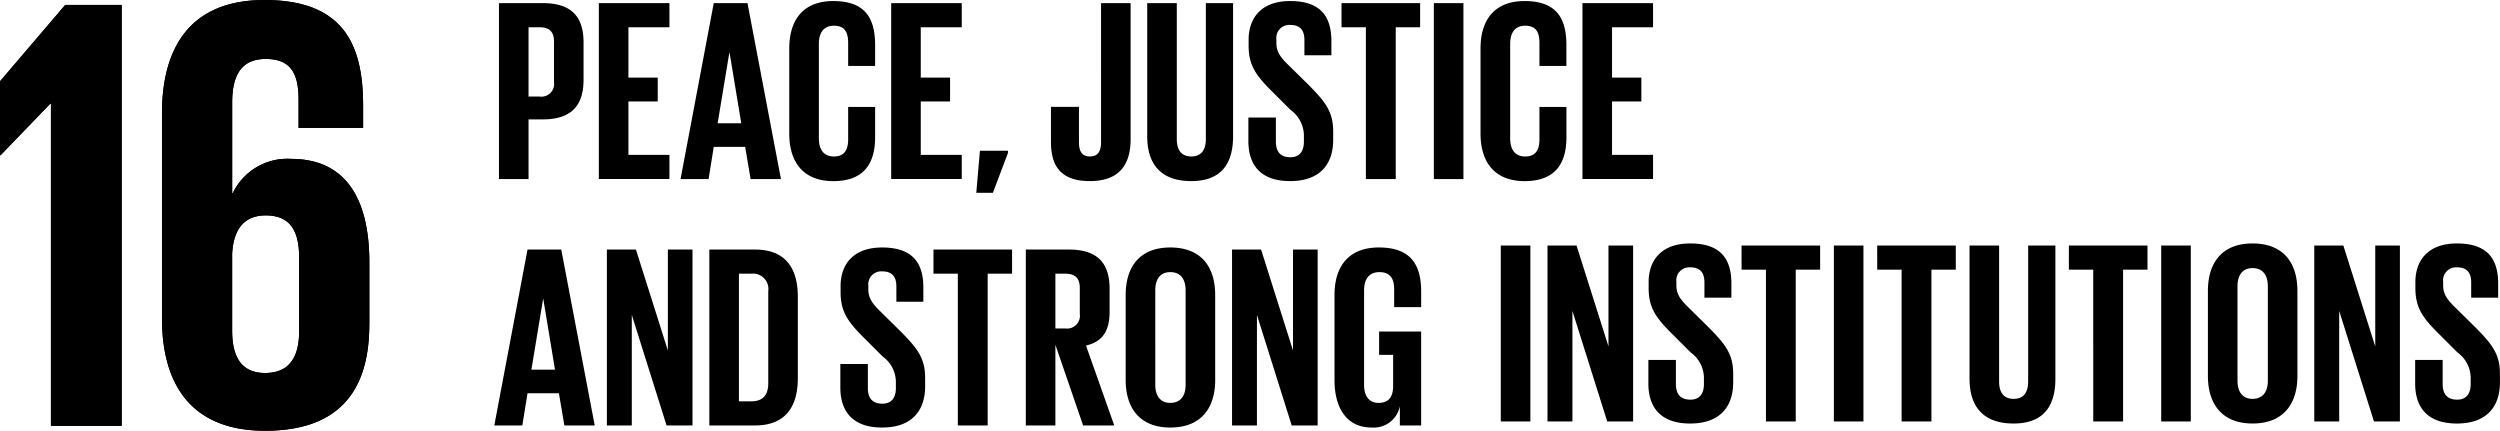
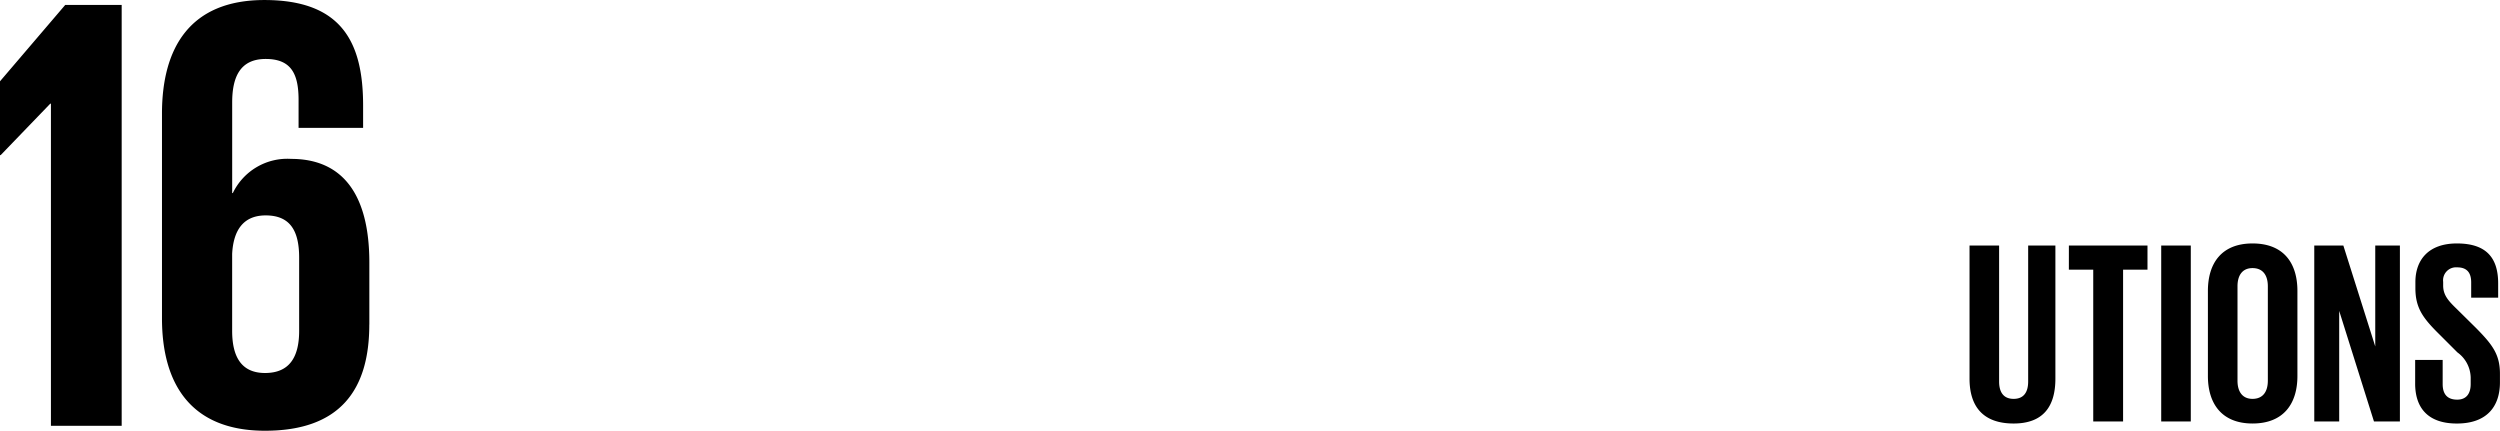
<svg xmlns="http://www.w3.org/2000/svg" width="283.059" height="48.773" viewBox="0 0 283.059 48.773">
  <path d="M232.719 27.801v15.07c0 3.083-1.321 5.081-4.729 5.081-3.526 0-4.993-2-4.993-5.081v-15.07h3.349v15.394c0 1.174.47 1.966 1.645 1.966s1.645-.792 1.645-1.966V27.801zm1.527 0h8.9v2.732h-2.763v17.185h-3.379V30.533h-2.76zm10.454 0h3.349v19.917H244.7zm5.286 14.774v-9.634c0-3.115 1.529-5.376 5.052-5.376 3.557 0 5.083 2.261 5.083 5.376v9.634c0 3.086-1.527 5.376-5.083 5.376-3.523-.002-5.052-2.29-5.052-5.376zm6.787.529V32.411c0-1.2-.529-2.056-1.735-2.056-1.174 0-1.7.853-1.7 2.056v10.693c0 1.205.529 2.056 1.7 2.056 1.206 0 1.735-.851 1.735-2.056zm8.079-7.902v12.515h-2.822V27.8h3.292l3.613 11.426V27.8h2.791v19.917h-2.937zm8.6 8.226v-2.673h3.115v2.732c0 1.115.5 1.763 1.645 1.763 1.056 0 1.527-.707 1.527-1.763v-.766a3.6 3.6 0 00-1.5-2.819l-1.969-1.969c-1.909-1.878-2.791-3.024-2.791-5.317v-.676c0-2.467 1.439-4.376 4.7-4.376 3.349 0 4.672 1.645 4.672 4.525v1.614h-3.055v-1.732c0-1.146-.529-1.7-1.586-1.7a1.469 1.469 0 00-1.586 1.645v.412c0 1.115.617 1.762 1.586 2.7l2.143 2.117c1.822 1.85 2.7 2.966 2.7 5.17v.969c0 2.732-1.47 4.669-4.878 4.669s-4.723-1.912-4.723-4.525zM0 9.205v8.362h.072l5.622-5.832h.072v36.473h8.011V.56H7.384zm41.819 27.551v-7.028c0-7.8-3.093-11.738-8.855-11.738a6.843 6.843 0 00-6.6 3.866h-.075v-10.26c0-2.884.907-4.92 3.793-4.92s3.724 1.685 3.724 4.636v3.167h7.307v-2.53C41.113 4.921 38.797.003 29.94.003c-8.434 0-11.6 5.412-11.6 12.863v23.183c0 7.378 3.235 12.721 11.667 12.721 8.5 0 11.806-4.639 11.806-12.016m-7.942.7c0 3.02-1.125 4.778-3.864 4.778-2.67 0-3.722-1.827-3.722-4.778v-8.705c.137-2.67 1.262-4.36 3.793-4.36 2.737 0 3.793 1.69 3.793 4.781z" />
-   <path d="M0 9.205v8.362h.072l5.622-5.832h.072v36.473h8.011V.56H7.384zm41.819 27.551v-7.028c0-7.8-3.093-11.738-8.855-11.738a6.843 6.843 0 00-6.6 3.866h-.075v-10.26c0-2.884.907-4.92 3.793-4.92s3.724 1.685 3.724 4.636v3.167h7.307v-2.53C41.113 4.921 38.797.003 29.94.003c-8.434 0-11.6 5.412-11.6 12.863v23.183c0 7.378 3.235 12.721 11.667 12.721 8.5 0 11.806-4.639 11.806-12.016m-7.942.7c0 3.02-1.125 4.778-3.864 4.778-2.67 0-3.722-1.827-3.722-4.778v-8.705c.137-2.67 1.262-4.36 3.793-4.36 2.737 0 3.793 1.69 3.793 4.781zM56.494.354h4.965c3.379 0 4.613 1.673 4.613 4.464v4.2c0 2.791-1.234 4.5-4.613 4.5h-1.615v6.756h-3.35zm3.349 2.732v7.843h1.236a1.438 1.438 0 001.645-1.645V4.702c0-1.087-.5-1.616-1.645-1.616zm7.96-2.732h7.992v2.732h-4.644v5.7h3.32v2.7h-3.32v6.052h4.644v2.732h-7.992zm9.251 19.917L80.814.354h3.819l3.79 19.917h-3.438l-.617-3.644h-3.554l-.586 3.644zm4.2-6.317h2.673l-1.323-7.99h-.028zm8.108 1.175V5.495c0-3.115 1.468-5.376 4.993-5.376 3.7 0 4.729 2.057 4.729 4.994v2.352h-3.053V4.849c0-1.231-.414-1.937-1.616-1.937s-1.7.853-1.7 2.056v10.693c0 1.205.5 2.056 1.7 2.056s1.616-.763 1.616-1.938v-3.672h3.053v3.439c0 2.848-1.174 4.962-4.729 4.962-3.525-.003-4.993-2.29-4.993-5.379zM100.903.354h7.99v2.732h-4.641v5.7h3.32v2.7h-3.32v6.052h4.641v2.732h-7.99zm13.217 16.979l-1.7 4.495h-1.881l.411-4.759h3.174zM128.013.354v15.393c0 2.878-1.264 4.757-4.613 4.757-3.467 0-4.407-1.909-4.407-4.436v-3.965h3.171v4.025c0 1 .354 1.585 1.236 1.585.91 0 1.264-.586 1.264-1.614V.354zm11.601 0v15.069c0 3.084-1.321 5.081-4.729 5.081-3.526 0-4.993-2-4.993-5.081V.354h3.349v15.393c0 1.175.47 1.966 1.645 1.966s1.645-.792 1.645-1.966V.354zm1.732 15.629V13.31h3.115v2.731c0 1.115.5 1.763 1.645 1.763 1.056 0 1.527-.707 1.527-1.763v-.763a3.6 3.6 0 00-1.5-2.821l-1.969-1.968c-1.909-1.879-2.791-3.025-2.791-5.317v-.674c0-2.47 1.439-4.379 4.7-4.379 3.349 0 4.67 1.645 4.67 4.526v1.614h-3.053V4.526c0-1.146-.529-1.7-1.586-1.7a1.469 1.469 0 00-1.586 1.645v.411c0 1.115.614 1.763 1.586 2.7l2.143 2.115c1.822 1.851 2.7 2.966 2.7 5.17v.969c0 2.732-1.47 4.669-4.878 4.669s-4.723-1.909-4.723-4.522zM151.89.354h8.9v2.732h-2.76v17.185h-3.379V3.086h-2.76zm10.455 0h3.349v19.917h-3.349zm5.286 14.775V5.495c0-3.115 1.468-5.376 4.993-5.376 3.7 0 4.729 2.057 4.729 4.994v2.352h-3.052V4.849c0-1.231-.411-1.937-1.614-1.937s-1.7.853-1.7 2.056v10.693c0 1.205.5 2.056 1.7 2.056s1.614-.763 1.614-1.938v-3.672h3.056v3.439c0 2.848-1.174 4.962-4.729 4.962-3.527-.003-4.997-2.29-4.997-5.379zM179.173.354h7.992v2.732h-4.644v5.7h3.32v2.7h-3.32v6.052h4.644v2.732h-7.992zM55.966 48.172l3.762-19.916h3.819l3.79 19.916h-3.438l-.617-3.644h-3.554l-.588 3.644zm4.2-6.316h2.673l-1.323-7.99h-.027zm11.369-6.199v12.515h-2.822V28.256h3.289l3.616 11.426V28.256h2.789v19.916h-2.935zm18.798-2.055v9.223c0 3.055-1.264 5.347-4.847 5.347h-5.173V28.256h5.171c3.582 0 4.849 2.261 4.849 5.346zm-5.258 11.839c1.38 0 1.909-.822 1.909-2.027V32.985a1.745 1.745 0 00-1.909-2h-1.411v14.453zm10.072-1.557v-2.672h3.115v2.731c0 1.115.5 1.763 1.645 1.763 1.056 0 1.527-.706 1.527-1.763v-.763a3.6 3.6 0 00-1.5-2.822l-1.969-1.968c-1.909-1.879-2.791-3.025-2.791-5.317v-.675c0-2.468 1.439-4.377 4.7-4.377 3.349 0 4.672 1.645 4.672 4.526v1.613h-3.056v-1.732c0-1.146-.529-1.7-1.586-1.7a1.469 1.469 0 00-1.586 1.645v.411c0 1.115.617 1.763 1.586 2.7l2.143 2.115c1.822 1.85 2.7 2.965 2.7 5.17v.969c0 2.731-1.47 4.669-4.878 4.669s-4.722-1.91-4.722-4.523zm10.544-15.628h8.9v2.731h-2.763v17.185h-3.379V30.987h-2.76zm13.804 10.78v9.136h-3.349V28.256h4.878c3.377 0 4.61 1.673 4.61 4.464v2.557c0 2.144-.763 3.408-2.673 3.847l3.2 9.048h-3.526zm0-8.049v6.2h1.118a1.45 1.45 0 001.645-1.647v-2.935c0-1.087-.5-1.617-1.645-1.617zm7.958 12.044v-9.635c0-3.114 1.527-5.376 5.052-5.376 3.554 0 5.083 2.262 5.083 5.376v9.635c0 3.086-1.529 5.376-5.083 5.376-3.525 0-5.052-2.295-5.052-5.376zm6.787.529V32.867c0-1.2-.529-2.056-1.735-2.056-1.174 0-1.7.853-1.7 2.056V43.56c0 1.205.529 2.056 1.7 2.056 1.206-.004 1.735-.851 1.735-2.056zm8.075-7.903v12.515h-2.819V28.256h3.289l3.613 11.426V28.256h2.791v19.916h-2.937zm13.833 1.881h4.759v10.634h-2.41v-2.174a3.015 3.015 0 01-3.2 2.408c-2.878 0-4.2-2.29-4.2-5.376v-9.635c0-3.114 1.5-5.376 5.022-5.376 3.7 0 4.79 2.056 4.79 4.994v1.762h-3.056v-2.027c0-1.231-.47-1.937-1.675-1.937s-1.732.853-1.732 2.056V43.56c0 1.205.5 2.056 1.645 2.056 1.087 0 1.645-.617 1.645-1.91v-3.523h-1.586zm13.777-9.738h3.349v19.917h-3.349zm8.109 7.401v12.515h-2.822V27.799h3.289l3.616 11.426V27.799h2.791v19.917h-2.934zm8.601 8.227v-2.673h3.117v2.732c0 1.115.5 1.763 1.645 1.763 1.056 0 1.527-.707 1.527-1.763v-.766a3.6 3.6 0 00-1.5-2.819l-1.969-1.969c-1.909-1.878-2.791-3.024-2.791-5.317v-.676c0-2.467 1.439-4.376 4.7-4.376 3.349 0 4.67 1.645 4.67 4.525v1.614h-3.053v-1.732c0-1.146-.529-1.7-1.586-1.7a1.47 1.47 0 00-1.588 1.645v.412c0 1.115.617 1.762 1.588 2.7l2.143 2.117c1.822 1.85 2.7 2.966 2.7 5.17v.969c0 2.732-1.47 4.669-4.878 4.669s-4.725-1.912-4.725-4.525zM197.182 27.8h8.9v2.732h-2.762v17.185h-3.373V30.532h-2.76zm10.455 0h3.349v19.917h-3.349zm4.905 0h8.9v2.732h-2.76v17.185h-3.375V30.532h-2.76z" />
</svg>